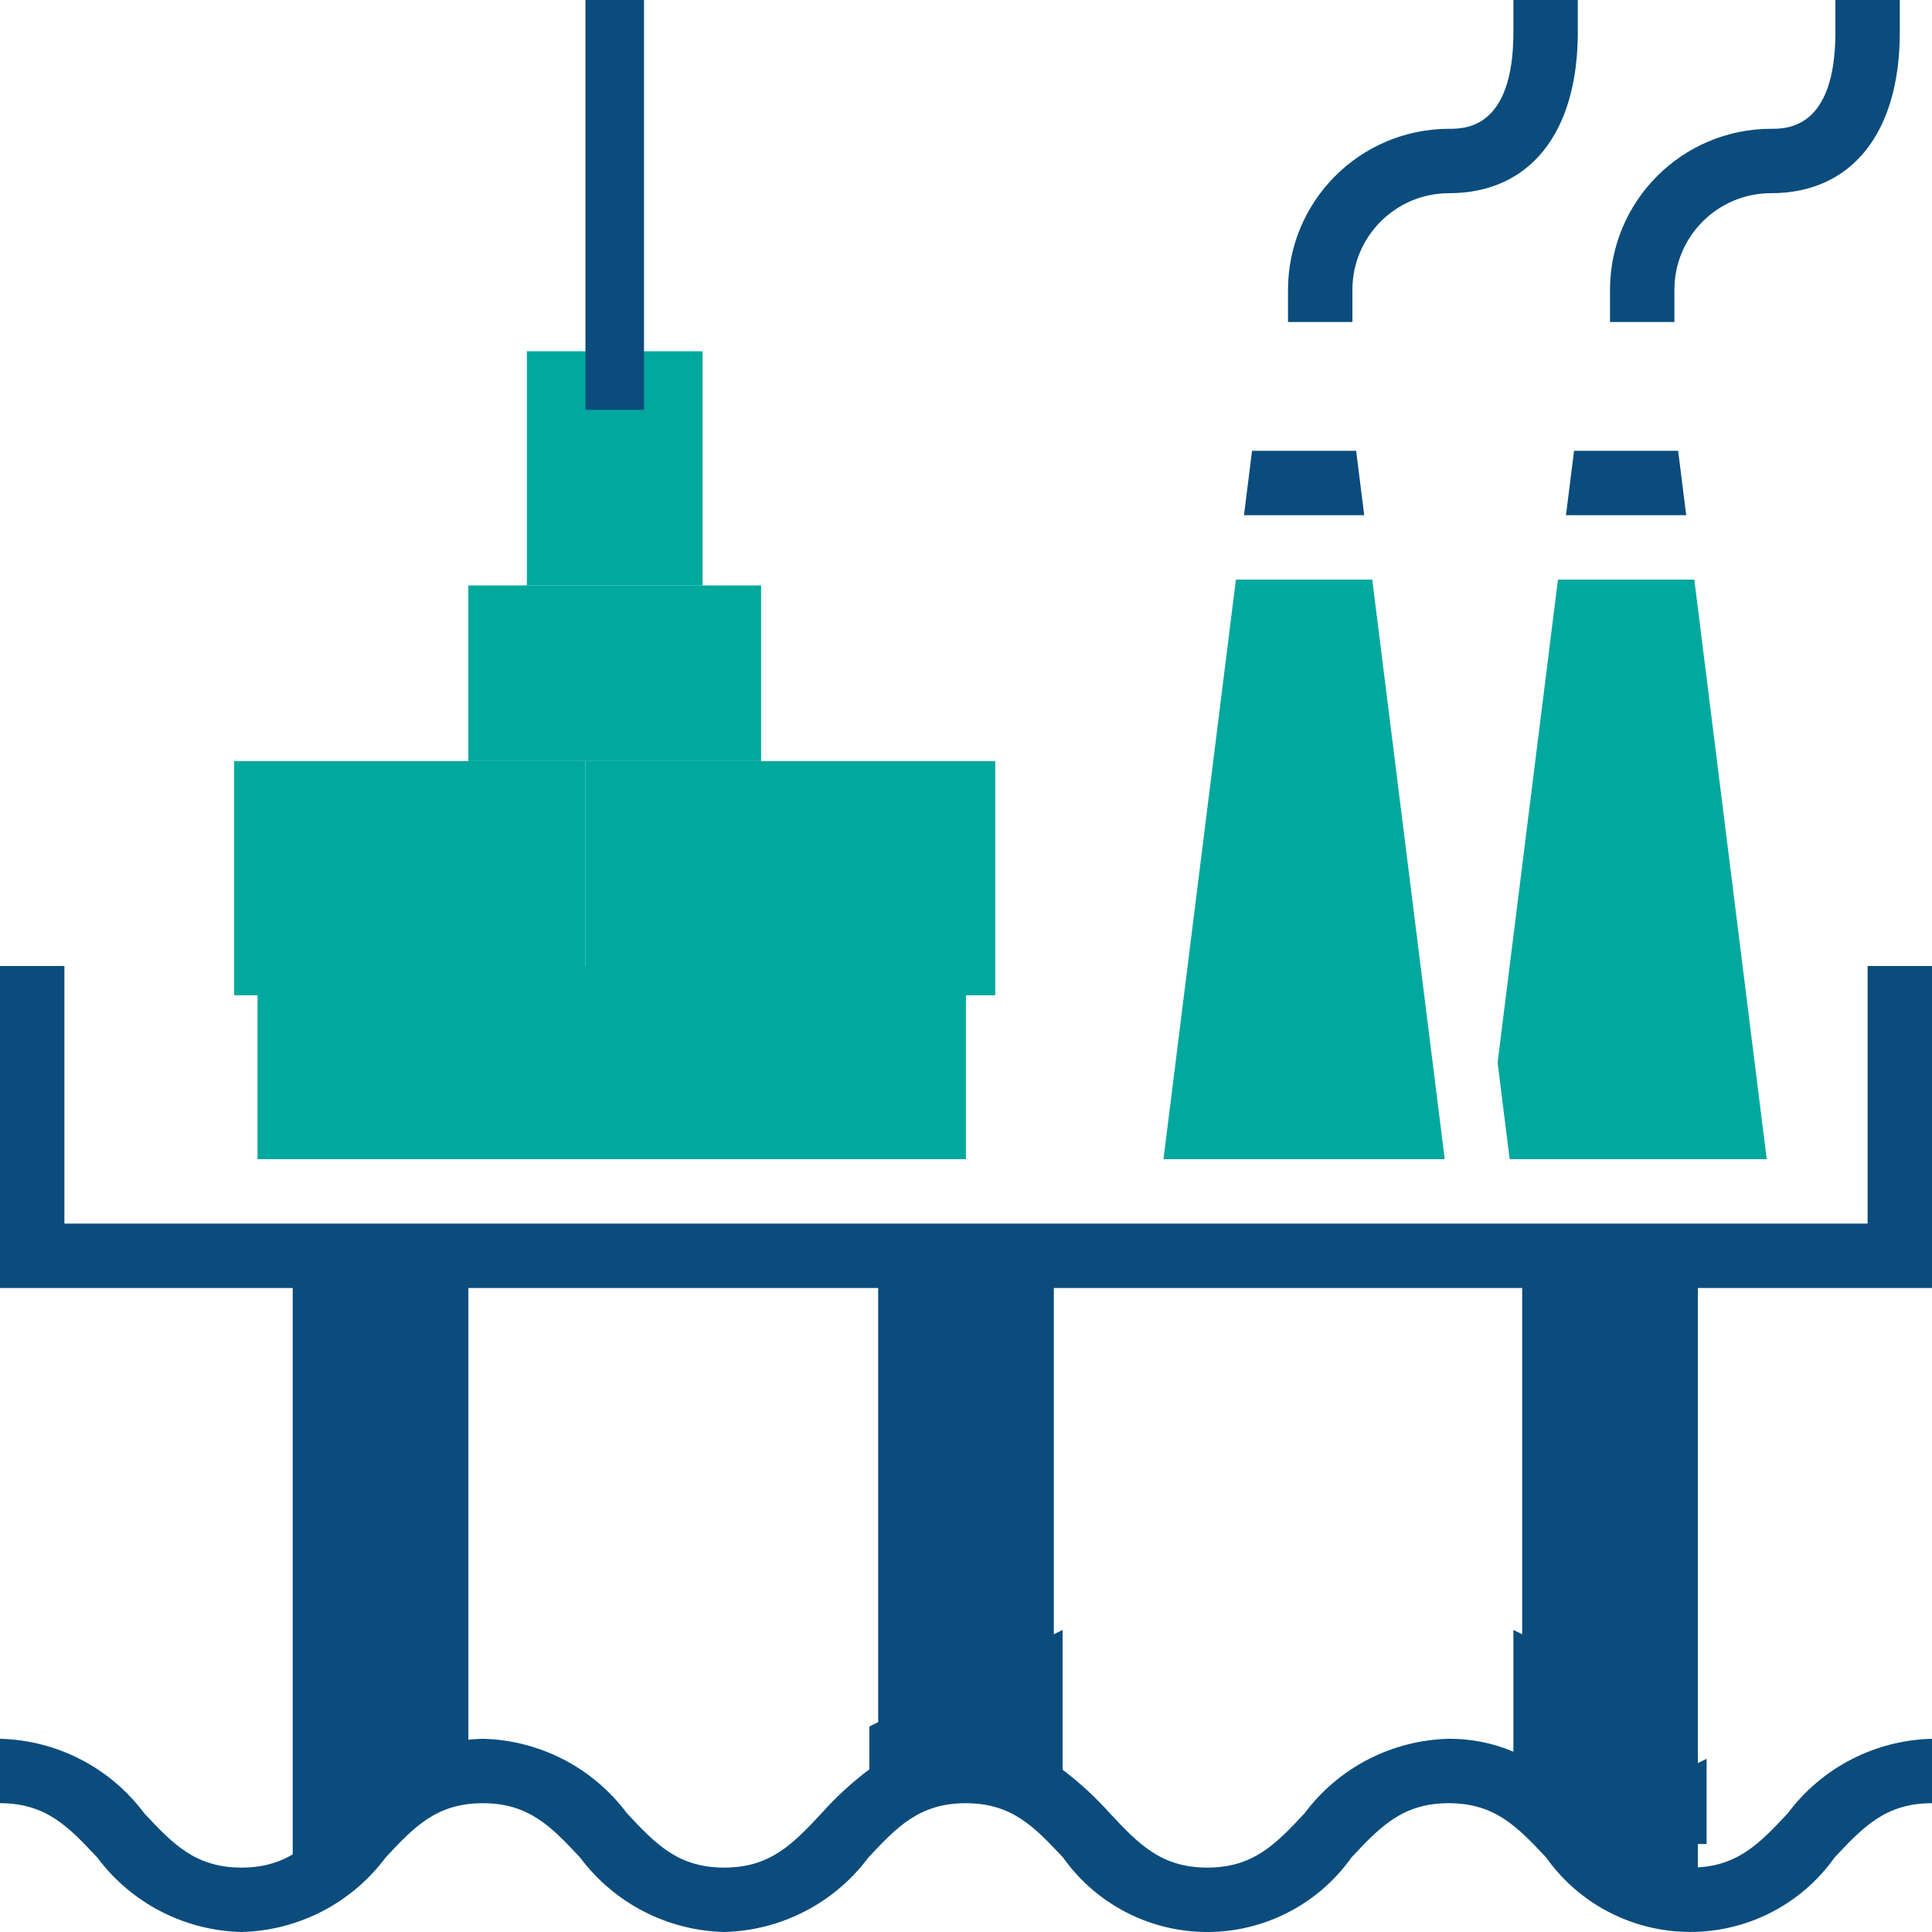
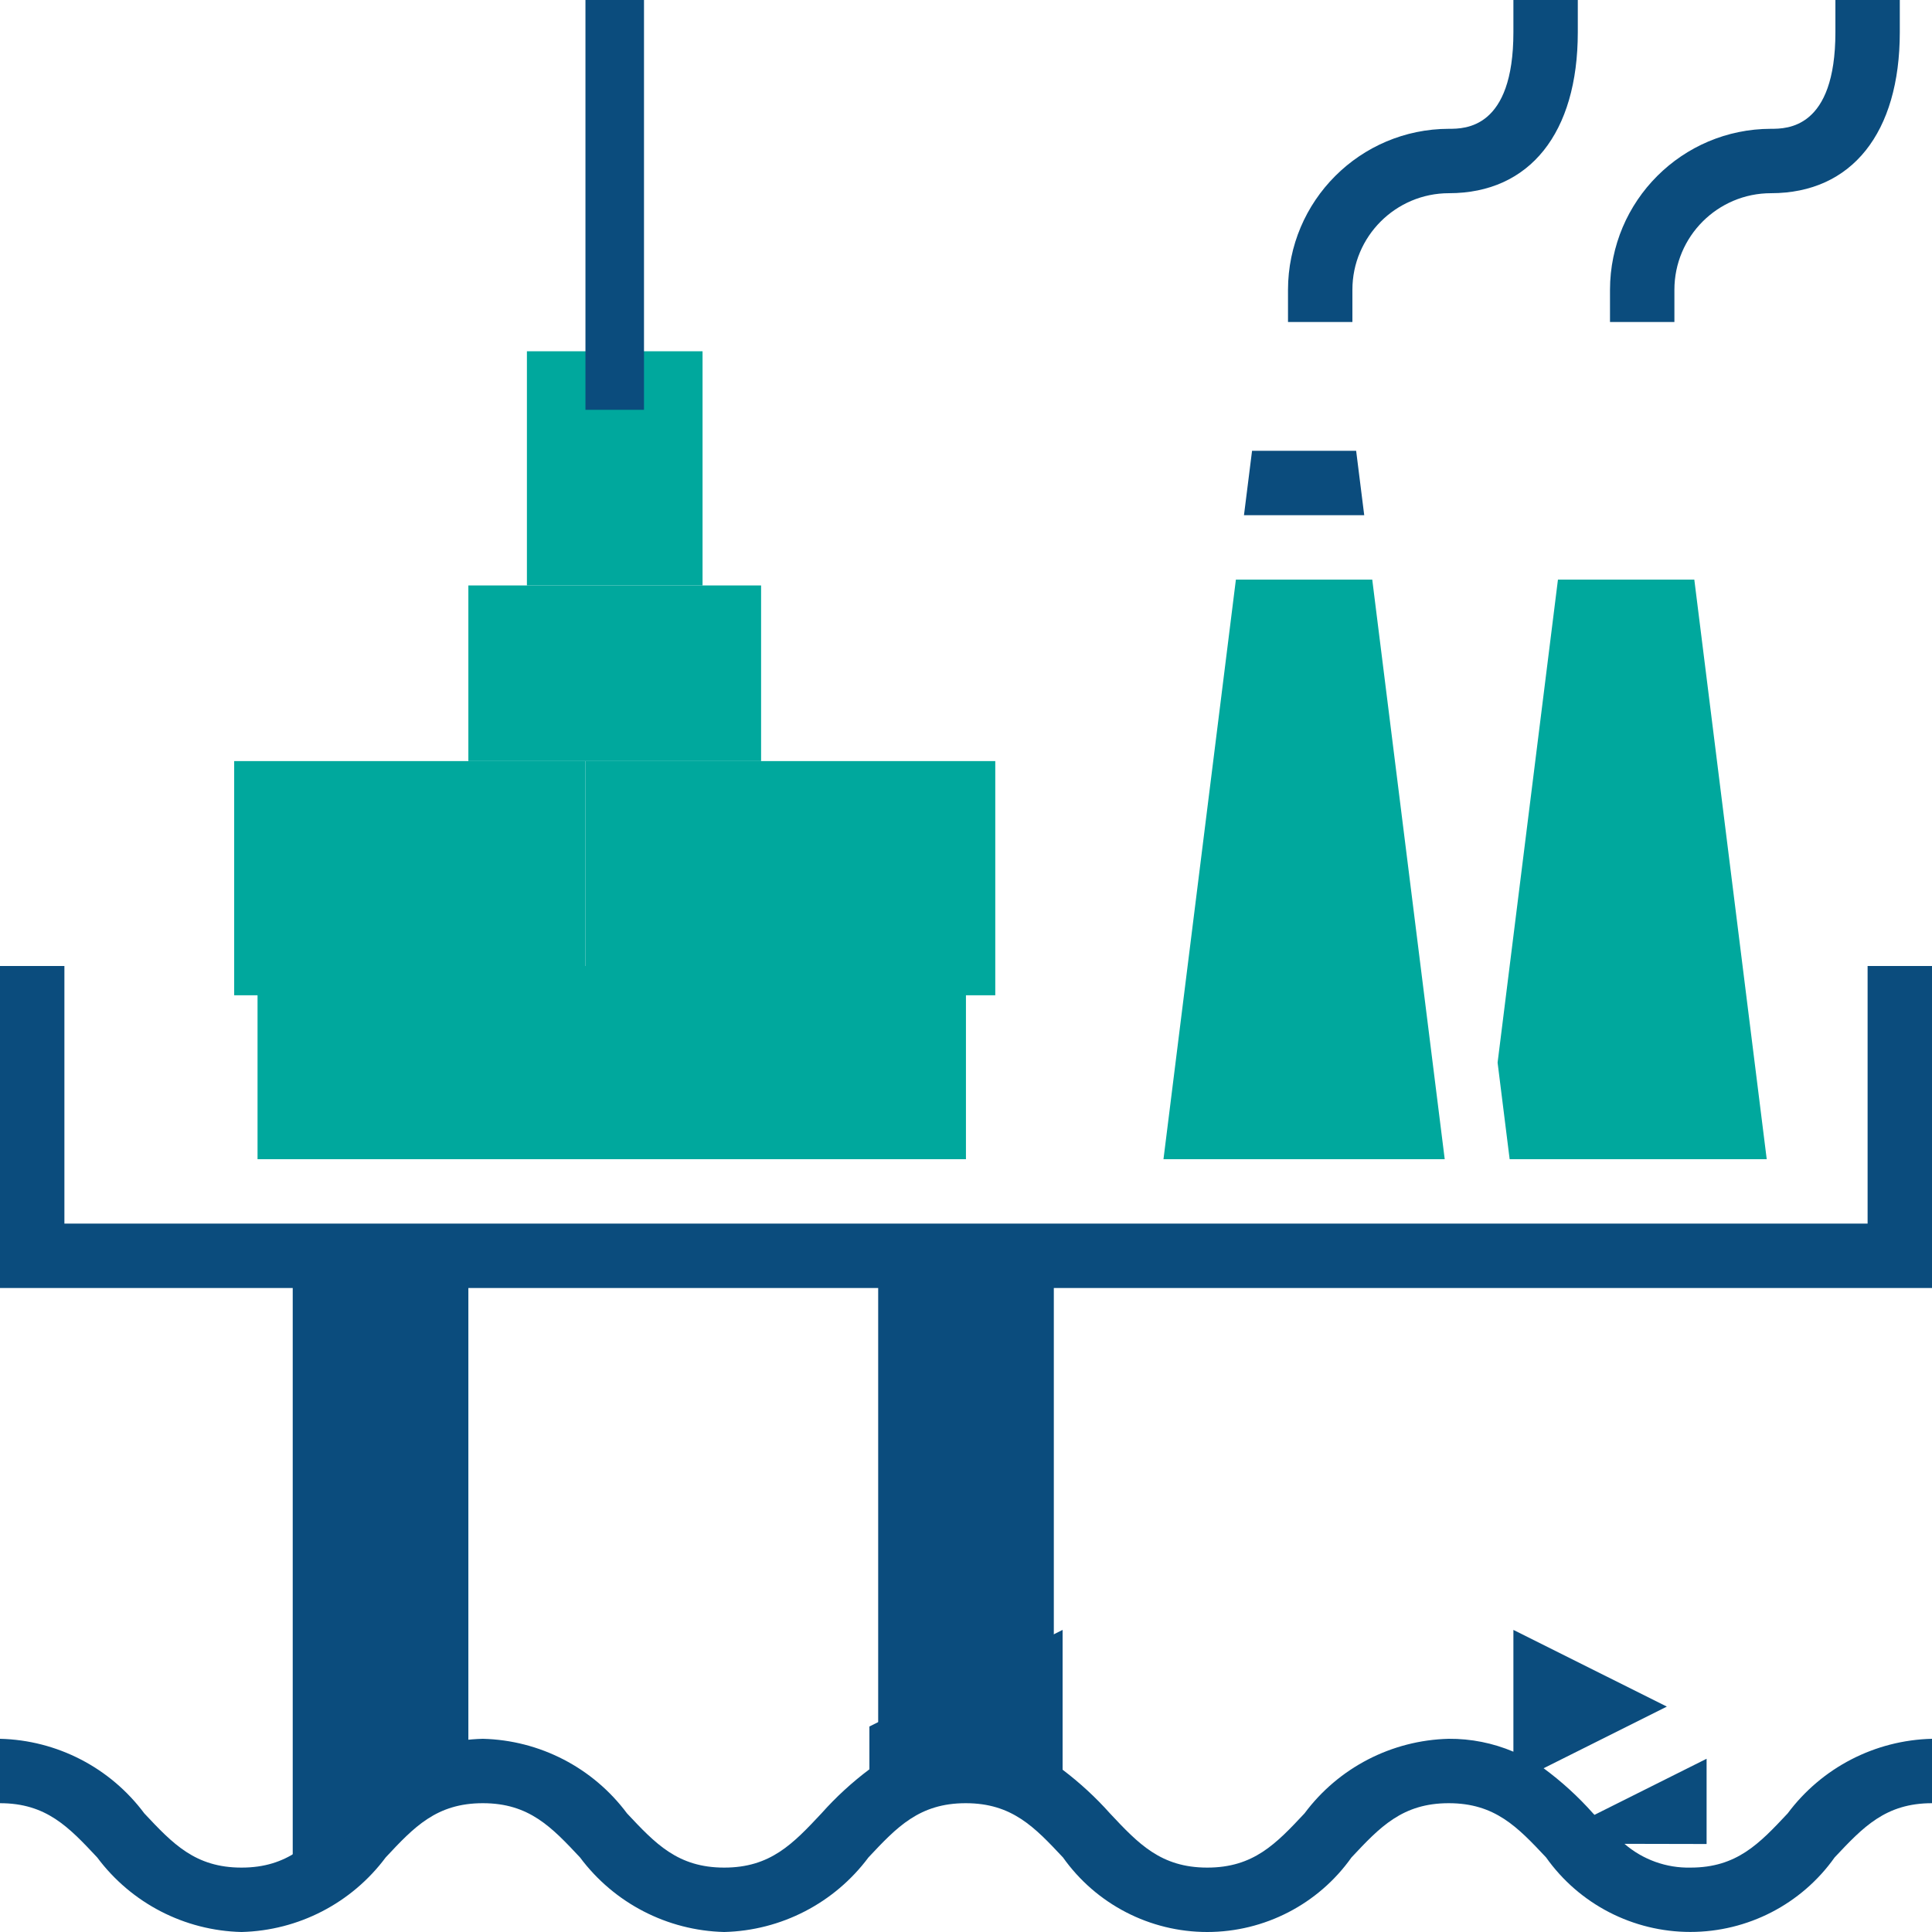
<svg xmlns="http://www.w3.org/2000/svg" width="33" height="33" viewBox="0 0 33 33" fill="none">
  <g clip-path="url(#clip0)">
-     <path d="M26.886 7.7L26.748 8.8H28.802L28.664 7.7H26.886Z" fill="#0B4C7D" />
+     <path d="M26.886 7.7H28.802L28.664 7.7H26.886Z" fill="#0B4C7D" />
    <path d="M23.439 9.9H21.11L19.873 19.8H24.677L23.439 9.9Z" fill="#00A89D" />
    <path d="M25.58 18.15L25.786 19.8H30.177L28.94 9.9H26.611L25.58 18.15Z" fill="#00A89D" />
    <path d="M23.164 7.7H21.386L21.248 8.8H23.302L23.164 7.7Z" fill="#0B4C7D" />
    <path d="M8 10H13V13H8V10Z" fill="#00A89D" />
    <path d="M9 6H12V10H9V6Z" fill="#00A89D" />
    <path d="M31.9 16.5V20.9H1.1V16.5H0V22H33V16.5H31.9Z" fill="#0B4C7D" />
    <path d="M10 0H11V7H10V0Z" fill="#0B4C7D" />
    <path d="M4.399 16.5H16.499V19.8H4.399V16.5Z" fill="#00A89D" />
    <path d="M10 13H17V17H10V13Z" fill="#00A89D" />
    <path d="M4 13H10V17H4V13Z" fill="#00A89D" />
    <path d="M28.6 4.95C28.6 4.039 29.339 3.3 30.25 3.3C31.628 3.3 32.45 2.272 32.45 0.55V0H31.35V0.55C31.35 2.2 30.522 2.2 30.25 2.2C28.732 2.202 27.502 3.432 27.5 4.95V5.5H28.6V4.95Z" fill="#0B4C7D" />
    <path d="M23.1 4.95C23.1 4.039 23.839 3.3 24.75 3.3C26.128 3.3 26.95 2.272 26.95 0.55V0H25.85V0.55C25.85 2.2 25.022 2.2 24.75 2.2C23.232 2.202 22.002 3.432 22 4.95V5.5H23.1V4.95Z" fill="#0B4C7D" />
    <path d="M30.535 30.974C30.05 31.491 29.666 31.9 28.875 31.9C28.462 31.909 28.06 31.764 27.747 31.494L29.15 31.497V30.041L27.235 30.999L27.21 30.973C26.957 30.688 26.674 30.43 26.366 30.203L28.471 29.15L25.85 27.84V29.92C25.5 29.772 25.125 29.697 24.745 29.7C23.772 29.724 22.863 30.193 22.282 30.974C21.797 31.491 21.414 31.9 20.621 31.9C19.828 31.9 19.444 31.491 18.959 30.974C18.714 30.699 18.443 30.45 18.15 30.228V27.84L14.85 29.49V30.221C14.553 30.444 14.278 30.696 14.031 30.974C13.546 31.491 13.163 31.9 12.37 31.9C11.577 31.9 11.195 31.491 10.71 30.974C10.128 30.193 9.22 29.724 8.247 29.7C7.274 29.724 6.366 30.193 5.784 30.974C5.299 31.491 4.916 31.9 4.125 31.9C3.334 31.9 2.95 31.491 2.465 30.974C1.883 30.193 0.974 29.723 0 29.7V30.8C0.793 30.8 1.175 31.209 1.66 31.726C2.242 32.507 3.151 32.977 4.125 33C5.098 32.976 6.006 32.507 6.588 31.726C7.071 31.209 7.454 30.8 8.247 30.8C9.039 30.8 9.422 31.209 9.907 31.726C10.489 32.507 11.397 32.976 12.37 33C13.343 32.976 14.252 32.507 14.834 31.726C15.319 31.209 15.702 30.8 16.495 30.8C17.287 30.8 17.671 31.209 18.157 31.727C18.723 32.525 19.641 33 20.62 33C21.599 33 22.518 32.525 23.084 31.727C23.569 31.209 23.953 30.8 24.745 30.8C25.538 30.8 25.922 31.209 26.408 31.726C26.974 32.525 27.893 32.999 28.872 32.999C29.852 32.999 30.771 32.525 31.337 31.726C31.823 31.209 32.206 30.8 33 30.8V29.7C32.026 29.723 31.117 30.193 30.535 30.974Z" fill="#0B4C7D" />
    <path d="M5 21H8V30L5 32V21Z" fill="#0B4C7D" />
    <path d="M15 21H18V30L15 31V21Z" fill="#0B4C7D" />
-     <path d="M26 21H29V32.5L26 31V21Z" fill="#0B4C7D" />
  </g>
  <defs>
    <clipPath id="clip0">
      <rect width="33" height="33" fill="white" />
    </clipPath>
  </defs>
</svg>